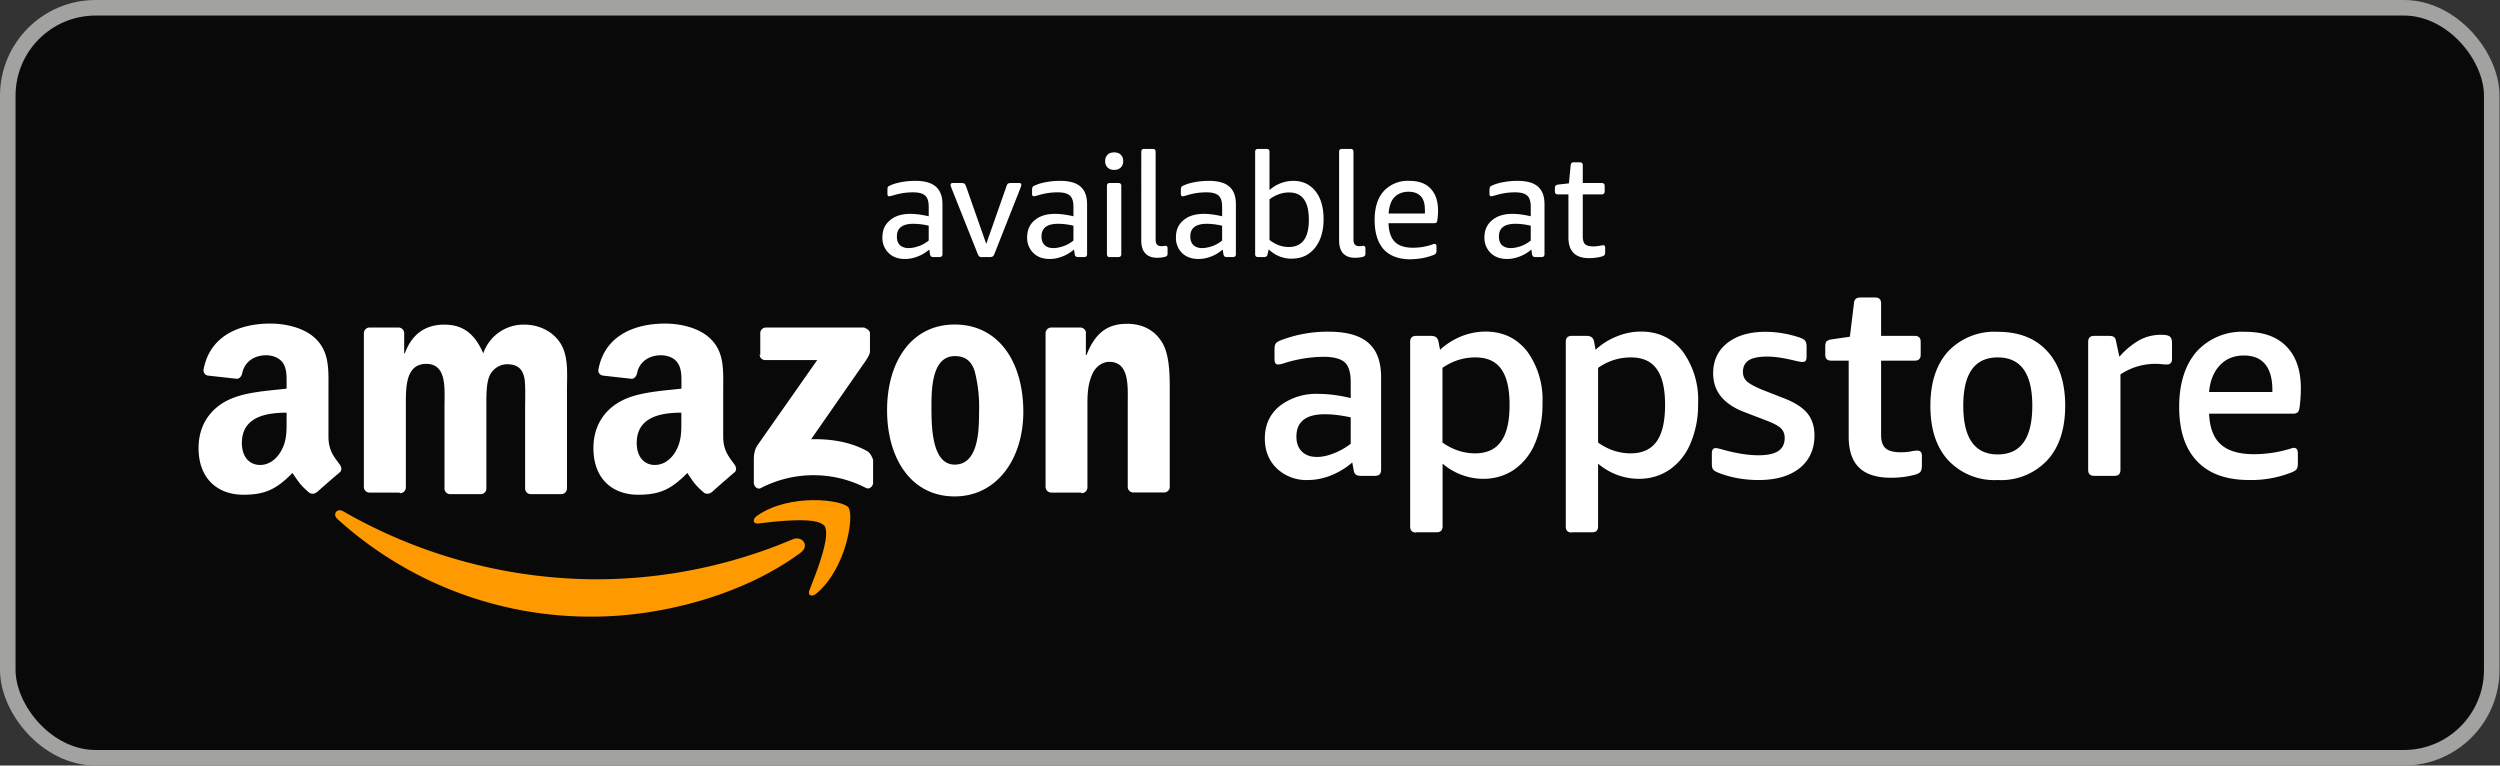
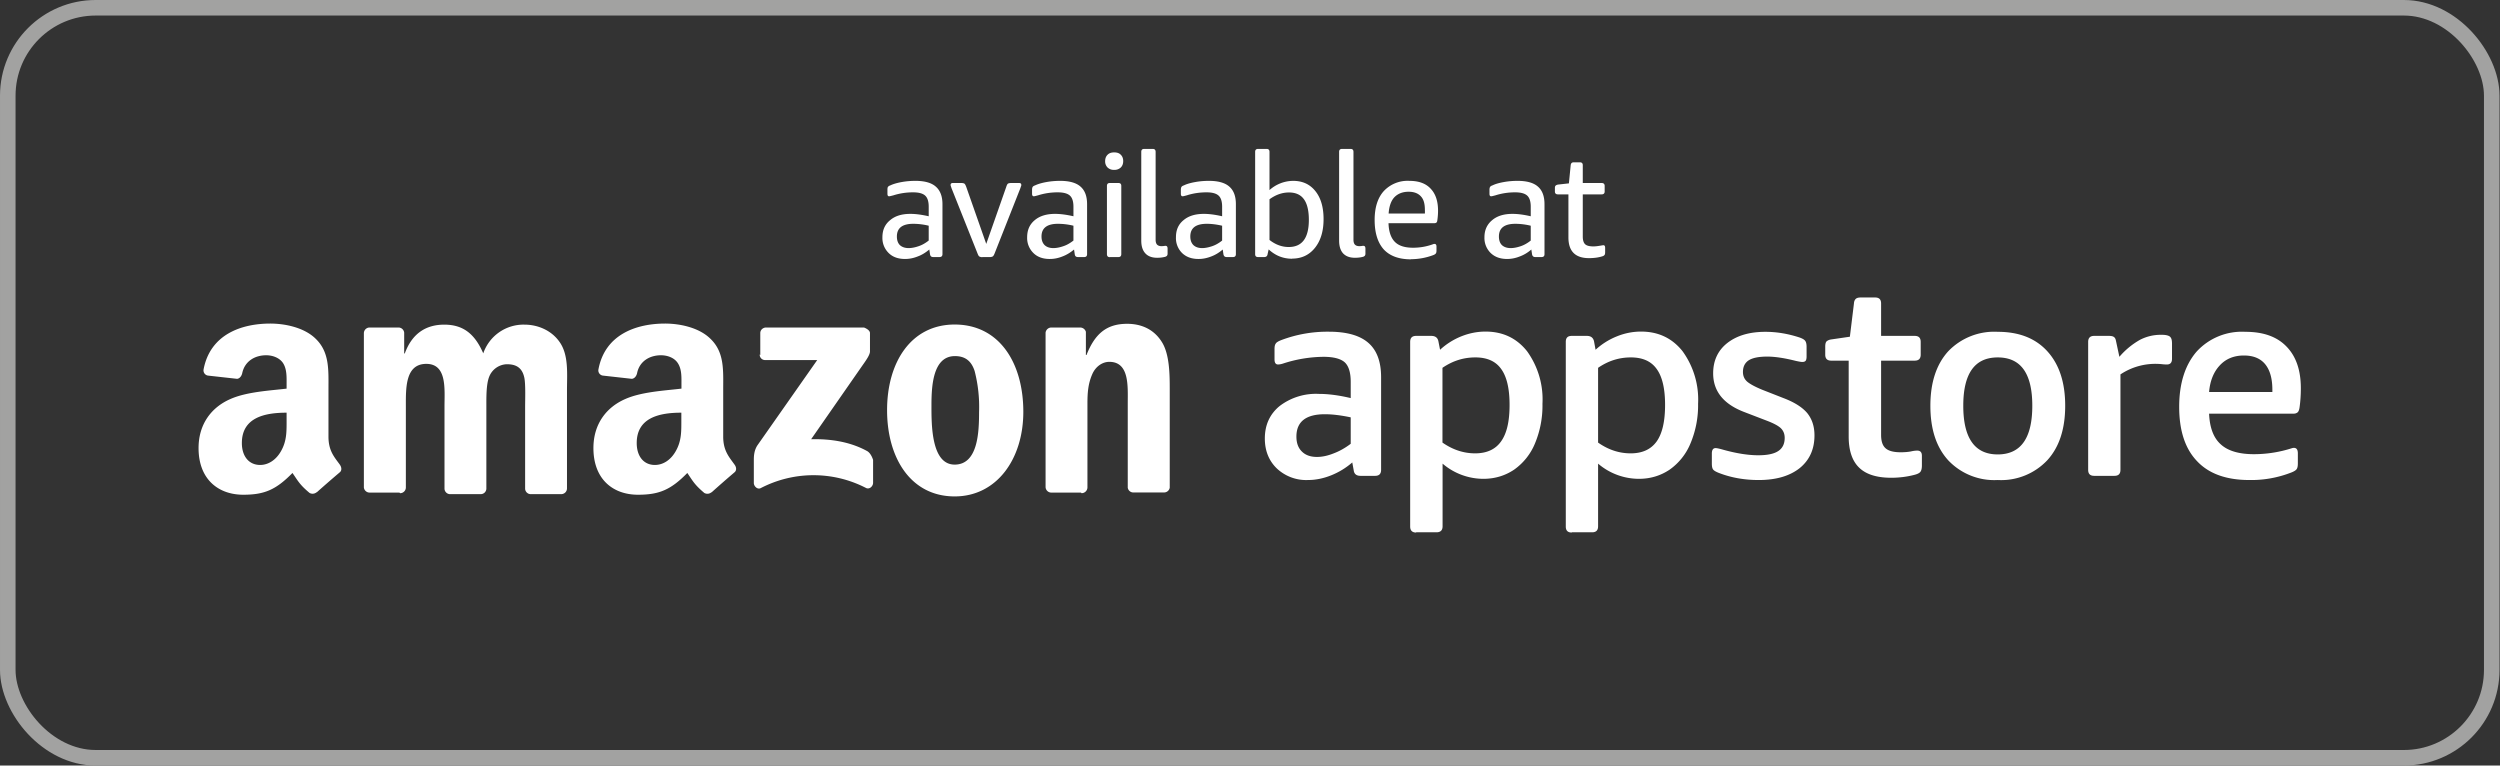
<svg xmlns="http://www.w3.org/2000/svg" width="209" height="64" fill="none">
  <rect width="100%" height="100%" fill="#333333" stroke="none" />
-   <rect width="207.66" height="62.7" x=".65" y=".65" fill="#090909" rx="7.35" />
-   <path fill="#F90" d="M66.94 46.2c-4.71 3.49-11.54 5.35-17.43 5.35a31.48 31.48 0 0 1-21.3-8.16c-.44-.4-.04-.95.49-.64A42.72 42.72 0 0 0 50 48.43a42.23 42.23 0 0 0 16.26-3.34c.8-.34 1.46.53.68 1.1" />
-   <path fill="#F90" d="M68.9 43.95c-.6-.78-3.98-.37-5.5-.19-.46.06-.53-.35-.11-.64 2.7-1.9 7.11-1.35 7.63-.71.52.63-.14 5.09-2.67 7.21-.39.33-.76.15-.58-.28.56-1.42 1.84-4.62 1.24-5.4Z" />
  <path fill="#fff" d="M63.56 29.68v-1.83a.46.46 0 0 1 .29-.43.45.45 0 0 1 .18-.04h8.2s.48.17.5.45v1.58c-.03.27-.25.61-.65 1.17l-4.27 6.14c1.59-.04 3.26.2 4.7 1 .33.2.48.73.48.73v1.92c0 .27-.3.58-.6.42a9.56 9.56 0 0 0-8.78.01c-.28.16-.59-.15-.59-.42V38.5c0-.3 0-.81.3-1.27l5-7.13h-4.33a.45.45 0 0 1-.48-.47M33.39 41.18h-2.5a.48.48 0 0 1-.47-.43v-12.9a.48.48 0 0 1 .5-.47h2.4a.48.48 0 0 1 .47.44v1.73h.05c.6-1.65 1.75-2.41 3.3-2.41 1.57 0 2.55.76 3.26 2.4a3.56 3.56 0 0 1 3.46-2.4c1.05 0 2.2.44 2.9 1.42.8 1.1.64 2.68.64 4.08v8.2a.48.48 0 0 1-.49.47h-2.57a.47.47 0 0 1-.44-.46v-6.86c0-.54.05-1.9-.07-2.43-.19-.87-.74-1.11-1.46-1.11a1.64 1.64 0 0 0-1.48 1.06c-.25.65-.23 1.74-.23 2.48v6.86a.47.47 0 0 1-.48.46H37.6a.47.47 0 0 1-.44-.46v-6.86c0-1.44.23-3.57-1.52-3.57-1.78 0-1.71 2.07-1.71 3.57v6.77a.48.48 0 0 1-.48.47M79.81 27.13c3.73 0 5.74 3.2 5.74 7.3 0 3.94-2.22 7.07-5.74 7.07-3.66 0-5.65-3.2-5.65-7.21 0-4.03 2.02-7.16 5.65-7.16m.02 2.64c-1.85 0-1.96 2.53-1.96 4.11 0 1.58-.03 4.96 1.94 4.96 1.95 0 2.04-2.73 2.04-4.38a12 12 0 0 0-.37-3.44c-.29-.9-.85-1.25-1.65-1.25M90.37 41.18h-2.5a.48.48 0 0 1-.46-.47v-12.9a.49.49 0 0 1 .5-.43h2.4a.5.5 0 0 1 .47.36v1.94h.05c.7-1.77 1.67-2.61 3.4-2.61 1.11 0 2.2.4 2.9 1.52.66 1.04.66 2.78.66 4.03v8.15a.48.48 0 0 1-.49.4h-2.58a.47.47 0 0 1-.44-.4v-7.03c0-1.41.16-3.49-1.54-3.49-.6 0-1.16.41-1.43 1.04-.35.8-.4 1.58-.4 2.45v7.02a.49.49 0 0 1-.49.47M56.96 35.1v-.6c-1.81 0-3.73.4-3.73 2.54 0 1.08.56 1.83 1.52 1.83.71 0 1.34-.44 1.74-1.15.5-.87.47-1.69.47-2.67m2.52 6.1a.52.52 0 0 1-.6.06c-.82-.69-.97-1.01-1.42-1.67-1.37 1.4-2.34 1.82-4.12 1.82-2.1 0-3.73-1.3-3.73-3.9 0-2.03 1.1-3.42 2.66-4.1 1.35-.6 3.25-.7 4.7-.87v-.32c0-.6.04-1.3-.31-1.82-.3-.46-.89-.65-1.4-.65-.95 0-1.8.5-2 1.5-.05.23-.21.45-.44.47l-2.42-.27a.44.44 0 0 1-.37-.34.45.45 0 0 1 0-.18c.55-2.95 3.2-3.83 5.57-3.83 1.22 0 2.8.32 3.76 1.24 1.22 1.14 1.1 2.66 1.1 4.31v3.9c0 1.18.49 1.7.94 2.33.17.22.2.5 0 .66a95.9 95.9 0 0 0-1.91 1.67l-.01-.01M23.96 35.1v-.6c-1.82 0-3.74.4-3.74 2.54 0 1.08.57 1.83 1.53 1.83.7 0 1.34-.44 1.74-1.15.5-.87.47-1.69.47-2.67m2.51 6.1a.52.52 0 0 1-.59.06c-.83-.69-.97-1.01-1.43-1.67-1.37 1.4-2.34 1.82-4.11 1.82-2.1 0-3.74-1.3-3.74-3.9 0-2.03 1.1-3.42 2.66-4.1 1.35-.6 3.25-.7 4.7-.87v-.32c0-.6.04-1.3-.3-1.82-.31-.46-.9-.65-1.4-.65-.96 0-1.8.5-2.01 1.5-.05.23-.21.45-.43.47l-2.43-.27a.44.44 0 0 1-.37-.52c.56-2.95 3.2-3.83 5.58-3.83 1.21 0 2.8.32 3.76 1.24 1.21 1.14 1.1 2.66 1.1 4.31v3.9c0 1.18.48 1.7.94 2.33.16.22.2.5 0 .66a95.9 95.9 0 0 0-1.92 1.67v-.01ZM110.1 38.2c.44 0 .9-.1 1.4-.3.48-.18.96-.45 1.42-.8v-2.21c-.81-.17-1.53-.26-2.16-.26-1.58 0-2.38.62-2.38 1.87 0 .53.15.95.46 1.25.3.3.72.45 1.26.45Zm-.76 1.93a3.58 3.58 0 0 1-2.6-.97c-.66-.64-1-1.48-1-2.5 0-1.14.42-2.04 1.23-2.71a5 5 0 0 1 3.29-1.02c.8 0 1.7.12 2.66.35v-1.36c0-.78-.17-1.32-.5-1.63-.34-.3-.93-.46-1.77-.46a11.17 11.17 0 0 0-3.41.57c-.16.05-.29.07-.4.07-.19 0-.29-.14-.29-.43v-.85c0-.22.03-.37.1-.46.05-.1.21-.2.47-.3a10.9 10.9 0 0 1 3.96-.7c1.5 0 2.6.31 3.31.93.71.61 1.07 1.57 1.07 2.87v7.75c0 .34-.17.5-.5.5h-1.22c-.34 0-.53-.15-.57-.46l-.12-.66c-.53.46-1.12.82-1.77 1.08-.65.26-1.3.39-1.94.39ZM123.32 37.9c.97 0 1.7-.33 2.17-1 .48-.67.71-1.68.71-3.05 0-1.35-.23-2.35-.7-3-.46-.65-1.18-.97-2.16-.97-1 0-1.9.29-2.75.87V37c.86.6 1.77.9 2.73.9Zm-4.93 6.62c-.33 0-.5-.17-.5-.5V28.58c0-.34.17-.5.5-.5h1.26c.34 0 .54.15.6.45l.14.71a5.82 5.82 0 0 1 1.77-1.12c.65-.26 1.33-.4 2.03-.4 1.45 0 2.6.55 3.47 1.64a6.88 6.88 0 0 1 1.29 4.4 8.2 8.2 0 0 1-.63 3.32 5 5 0 0 1-1.75 2.19c-.75.5-1.6.76-2.57.76a5.26 5.26 0 0 1-3.4-1.27v5.24c0 .34-.18.5-.51.5h-1.7ZM136.32 37.9c.98 0 1.7-.33 2.18-1 .47-.67.7-1.68.7-3.05 0-1.35-.23-2.35-.7-3-.46-.65-1.18-.97-2.16-.97-.99 0-1.9.29-2.74.87V37c.85.6 1.76.9 2.72.9Zm-4.92 6.62c-.34 0-.5-.17-.5-.5V28.58c0-.34.16-.5.5-.5h1.26c.33 0 .53.15.6.45l.13.71a5.8 5.8 0 0 1 1.78-1.12c.64-.26 1.32-.4 2.02-.4 1.45 0 2.6.55 3.47 1.64a6.88 6.88 0 0 1 1.3 4.4 8.2 8.2 0 0 1-.64 3.32 5 5 0 0 1-1.75 2.19c-.75.5-1.6.76-2.56.76a5.26 5.26 0 0 1-3.41-1.27v5.24c0 .34-.17.5-.5.5h-1.7ZM147.02 40.13c-1.2 0-2.32-.2-3.34-.6-.25-.1-.4-.19-.47-.29-.07-.1-.1-.26-.1-.5v-.82c0-.3.1-.46.32-.46.1 0 .32.05.64.14 1.08.3 2.06.46 2.93.46.76 0 1.32-.12 1.67-.36.35-.23.53-.6.53-1.09 0-.34-.11-.6-.32-.81-.22-.21-.62-.42-1.2-.64l-1.9-.73c-1.7-.66-2.56-1.73-2.56-3.22 0-1.07.4-1.92 1.19-2.54.8-.62 1.85-.93 3.18-.93.95 0 1.9.16 2.87.48.22.08.38.17.45.27.08.1.12.27.12.51v.8c0 .18-.03.3-.08.36-.06.07-.15.1-.29.1-.07 0-.27-.03-.57-.1-.96-.24-1.74-.35-2.34-.35-.7 0-1.21.1-1.54.3-.33.21-.5.54-.5.98 0 .34.12.61.36.82.24.2.66.43 1.27.68l1.76.69c.92.35 1.58.77 1.99 1.26.4.5.6 1.11.6 1.86 0 1.15-.41 2.06-1.23 2.73-.83.66-1.97 1-3.44 1ZM158.1 39.94c-1.2 0-2.1-.28-2.68-.85-.58-.56-.87-1.43-.87-2.6v-6.34h-1.46c-.34 0-.5-.17-.5-.5v-.67c0-.2.03-.34.1-.43.09-.08.2-.14.38-.17l1.58-.23.34-2.78c.01-.18.07-.31.16-.39.09-.08.23-.11.41-.11h1.2c.33 0 .5.16.5.5v2.71h2.81c.34 0 .5.17.5.5v1.07c0 .33-.16.5-.5.5h-2.81v6.2c0 .53.12.9.37 1.12.25.23.68.34 1.27.34.35 0 .64-.03.85-.07.21-.05.39-.07.53-.07.26 0 .39.14.39.43v.83c0 .25-.05.42-.13.52-.08.1-.24.18-.47.24-.64.17-1.3.25-1.97.25ZM167.01 37.99c1.93 0 2.89-1.36 2.89-4.07 0-2.7-.96-4.04-2.89-4.04-1.92 0-2.88 1.34-2.88 4.04 0 2.71.96 4.07 2.88 4.07Zm0 2.14a5.3 5.3 0 0 1-4.14-1.65c-1-1.1-1.49-2.61-1.49-4.56 0-1.94.5-3.46 1.49-4.55a5.32 5.32 0 0 1 4.14-1.63c1.78 0 3.16.54 4.15 1.63.99 1.09 1.49 2.6 1.49 4.55 0 1.95-.5 3.47-1.5 4.56a5.3 5.3 0 0 1-4.14 1.65ZM175.07 39.78c-.33 0-.5-.16-.5-.5v-10.7c0-.33.17-.5.5-.5h1.22c.21 0 .36.03.44.1.09.06.14.17.17.34l.28 1.31a6.4 6.4 0 0 1 1.72-1.42 3.74 3.74 0 0 1 1.74-.42h.09c.2 0 .36.02.49.06.13.04.22.1.27.2.06.09.09.25.09.5v1.24c0 .32-.14.48-.42.48-.09 0-.21 0-.38-.02a5.27 5.27 0 0 0-3.51.85v7.98c0 .34-.17.5-.5.5h-1.7ZM189.97 32.77v-.18c0-.94-.2-1.65-.6-2.14-.4-.49-1-.73-1.78-.73-.82 0-1.5.27-2.01.82-.52.55-.82 1.3-.9 2.23h5.3Zm-1.92 7.36c-1.92 0-3.38-.52-4.37-1.57-1-1.04-1.5-2.55-1.5-4.55 0-1.97.5-3.51 1.46-4.62a5.13 5.13 0 0 1 4.07-1.65c1.5 0 2.64.4 3.44 1.23.8.82 1.2 1.98 1.2 3.48 0 .52-.03 1.07-.11 1.63-.03.2-.09.34-.17.4a.5.5 0 0 1-.33.1h-7.06c.05 1.17.37 2.03.98 2.57.6.55 1.53.82 2.78.82a10.4 10.4 0 0 0 3.16-.5.74.74 0 0 1 .16-.03c.23 0 .34.15.34.46v.83c0 .23-.03.39-.1.49-.07.1-.23.2-.47.29a9.2 9.2 0 0 1-3.48.62ZM75.96 20.74c.27 0 .55-.06.84-.16.3-.1.57-.26.84-.47v-1.24a5.5 5.5 0 0 0-1.29-.16c-.91 0-1.37.35-1.37 1.06 0 .31.08.55.25.72.17.16.42.25.73.25Zm-.29.91c-.58 0-1.04-.16-1.38-.5a1.75 1.75 0 0 1-.52-1.32c0-.6.21-1.07.64-1.42.42-.36.98-.53 1.7-.53.45 0 .96.07 1.53.2v-.8c0-.44-.1-.75-.3-.93-.2-.18-.53-.27-1.01-.27-.56 0-1.1.08-1.64.25-.2.05-.3.08-.36.08-.1 0-.14-.07-.14-.22v-.33c0-.1.01-.18.04-.23.04-.05.1-.1.2-.13.25-.12.57-.21.95-.28.39-.07.77-.1 1.15-.1.77 0 1.34.16 1.7.48.37.32.56.81.56 1.47v4.18c0 .16-.09.24-.25.24h-.52c-.16 0-.24-.07-.27-.23l-.06-.4c-.3.25-.61.45-.97.58-.35.14-.7.21-1.05.21ZM82.12 21.5a.48.48 0 0 1-.25-.06c-.05-.03-.1-.12-.16-.28l-2.16-5.42-.05-.15a.35.35 0 0 1-.03-.13c0-.1.06-.16.18-.16h.72c.12 0 .2.02.25.05.05.03.1.12.16.28l1.67 4.76 1.67-4.76c.05-.16.1-.25.15-.28.05-.03.14-.05.26-.05h.67c.12 0 .18.05.18.16 0 .04 0 .08-.03.13l-.05.15-2.14 5.42c-.06.16-.12.25-.17.28a.48.48 0 0 1-.25.05h-.62ZM88.06 20.74c.27 0 .55-.06.84-.16.3-.1.57-.26.84-.47v-1.24a5.5 5.5 0 0 0-1.3-.16c-.9 0-1.37.35-1.37 1.06 0 .31.09.55.26.72.17.16.41.25.73.25Zm-.3.91c-.57 0-1.03-.16-1.37-.5a1.75 1.75 0 0 1-.52-1.32c0-.6.21-1.07.63-1.42.42-.36 1-.53 1.7-.53.46 0 .97.07 1.54.2v-.8c0-.44-.1-.75-.3-.93-.2-.18-.54-.27-1.02-.27-.56 0-1.1.08-1.64.25-.19.05-.3.08-.35.08-.1 0-.15-.07-.15-.22v-.33c0-.1.02-.18.05-.23.03-.05.1-.1.2-.13.25-.12.57-.21.95-.28.39-.07.77-.1 1.15-.1.77 0 1.34.16 1.7.48.37.32.55.81.55 1.47v4.18c0 .16-.08.24-.24.24h-.52c-.16 0-.25-.07-.27-.23l-.06-.4c-.3.25-.62.45-.97.58-.35.14-.7.21-1.05.21ZM92.78 21.5c-.16 0-.24-.09-.24-.25v-5.7c0-.17.08-.25.24-.25h.72c.16 0 .24.08.24.24v5.7c0 .17-.08.25-.24.25h-.72Zm.37-7.3a.74.74 0 0 1-.56-.2.72.72 0 0 1-.2-.53c0-.22.07-.4.2-.53.14-.14.32-.2.56-.2.23 0 .42.06.55.2.13.13.2.3.2.53 0 .22-.07.4-.2.53a.75.75 0 0 1-.55.2ZM96.74 21.55c-.43 0-.76-.12-.99-.37-.23-.25-.34-.6-.34-1.07V12.7c0-.17.08-.25.24-.25h.72c.16 0 .24.08.24.25v7.34c0 .19.04.32.12.41.08.08.2.13.38.13l.16-.01.14-.02c.08 0 .13.02.16.06.03.05.04.1.04.19v.39a.3.3 0 0 1-.05.19.36.36 0 0 1-.2.1c-.2.05-.4.07-.62.07ZM100.5 20.74c.26 0 .54-.06.84-.16.29-.1.57-.26.83-.47v-1.24c-.43-.1-.86-.16-1.28-.16-.92 0-1.38.35-1.38 1.06 0 .31.09.55.26.72.17.16.41.25.73.25Zm-.3.91c-.57 0-1.03-.16-1.38-.5a1.75 1.75 0 0 1-.51-1.32c0-.6.2-1.07.63-1.42.42-.36.99-.53 1.7-.53.46 0 .97.07 1.53.2v-.8c0-.44-.1-.75-.3-.93-.2-.18-.53-.27-1-.27-.57 0-1.12.08-1.65.25-.19.05-.3.08-.35.08-.1 0-.15-.07-.15-.22v-.33c0-.1.02-.18.05-.23.03-.05.1-.1.2-.13.24-.12.56-.21.95-.28.38-.07.77-.1 1.15-.1.77 0 1.34.16 1.7.48.37.32.55.81.55 1.47v4.18c0 .16-.08.24-.24.24h-.53c-.15 0-.24-.07-.27-.23l-.06-.4c-.29.25-.61.45-.96.58-.36.14-.7.21-1.06.21ZM107.74 20.65c1.12 0 1.68-.76 1.68-2.27 0-.77-.14-1.35-.41-1.72-.27-.38-.69-.57-1.25-.57-.58 0-1.12.2-1.63.57v3.4c.51.4 1.05.59 1.6.59Zm.28.98c-.75 0-1.4-.26-1.96-.78l-.09.4c-.02.16-.12.24-.28.24h-.52c-.16 0-.24-.08-.24-.24V12.7c0-.17.08-.25.24-.25h.72c.16 0 .24.08.24.25v3.19a3 3 0 0 1 1.97-.77c.79 0 1.4.28 1.86.85.46.57.69 1.35.69 2.35s-.24 1.8-.72 2.4c-.48.6-1.12.9-1.91.9ZM113.28 21.55c-.44 0-.76-.12-1-.37-.22-.25-.33-.6-.33-1.07V12.7c0-.17.08-.25.24-.25h.72c.16 0 .24.08.24.25v7.34c0 .19.04.32.12.41.08.08.2.13.38.13l.15-.01.14-.02c.09 0 .14.02.17.06.03.05.04.1.04.19v.39a.3.3 0 0 1-.05.19.36.36 0 0 1-.2.1c-.2.05-.4.07-.63.07ZM119.12 17.85a3 3 0 0 0 0-.31c0-.5-.1-.88-.34-1.13-.23-.25-.57-.38-1.02-.38-.5 0-.9.16-1.19.46-.28.3-.44.76-.48 1.36h3.03Zm-1.17 3.83c-1 0-1.76-.28-2.27-.83-.5-.56-.76-1.38-.76-2.46 0-1.03.25-1.84.76-2.41a2.72 2.72 0 0 1 2.14-.86c.78 0 1.37.21 1.78.65.42.44.62 1.05.62 1.85 0 .26-.02.53-.06.8-.01.1-.04.16-.08.19-.03.03-.1.05-.17.05h-3.83c.02.7.2 1.22.52 1.55.33.34.84.5 1.53.5a4.87 4.87 0 0 0 1.55-.25l.14-.05a.37.37 0 0 1 .11-.02c.1 0 .16.08.16.22v.35c0 .1-.02.18-.05.22-.03.05-.1.1-.2.14a5.38 5.38 0 0 1-1.89.35ZM126.3 20.74c.26 0 .54-.06.84-.16.29-.1.57-.26.83-.47v-1.24a5.5 5.5 0 0 0-1.28-.16c-.92 0-1.38.35-1.38 1.06 0 .31.08.55.25.72.17.16.42.25.73.25Zm-.3.91c-.57 0-1.03-.16-1.38-.5a1.75 1.75 0 0 1-.52-1.32c0-.6.22-1.07.64-1.42.42-.36.99-.53 1.7-.53.46 0 .97.07 1.53.2v-.8c0-.44-.1-.75-.3-.93-.2-.18-.53-.27-1.01-.27-.56 0-1.1.08-1.64.25-.19.05-.3.08-.36.08-.1 0-.14-.07-.14-.22v-.33c0-.1.02-.18.05-.23.03-.05.1-.1.2-.13.24-.12.56-.21.95-.28.38-.07.77-.1 1.15-.1.77 0 1.34.16 1.7.48.37.32.55.81.55 1.47v4.18c0 .16-.08.24-.25.24h-.52c-.15 0-.24-.07-.27-.23l-.06-.4c-.29.25-.61.45-.97.58-.35.14-.7.21-1.05.21ZM132.84 21.58c-1.15 0-1.72-.58-1.72-1.73v-3.6h-.88c-.16 0-.25-.08-.25-.24v-.3c0-.09.02-.15.06-.19.04-.04.1-.07.21-.09l.9-.1.15-1.52c.02-.16.1-.24.25-.24h.52c.16 0 .24.08.24.24v1.49h1.58c.16 0 .25.08.25.24v.47c0 .16-.09.24-.25.24h-1.58v3.53c0 .3.07.52.2.64s.36.18.69.18c.15 0 .34-.02.57-.06l.24-.04c.07 0 .11.02.14.06.02.04.03.1.03.18v.33c0 .1-.01.18-.04.23-.04.06-.1.1-.2.13-.32.1-.69.15-1.1.15Z" />
  <rect width="207.66" height="62.7" x=".65" y=".65" stroke="#A2A2A1" stroke-width="1.3" rx="7.35" />
</svg>